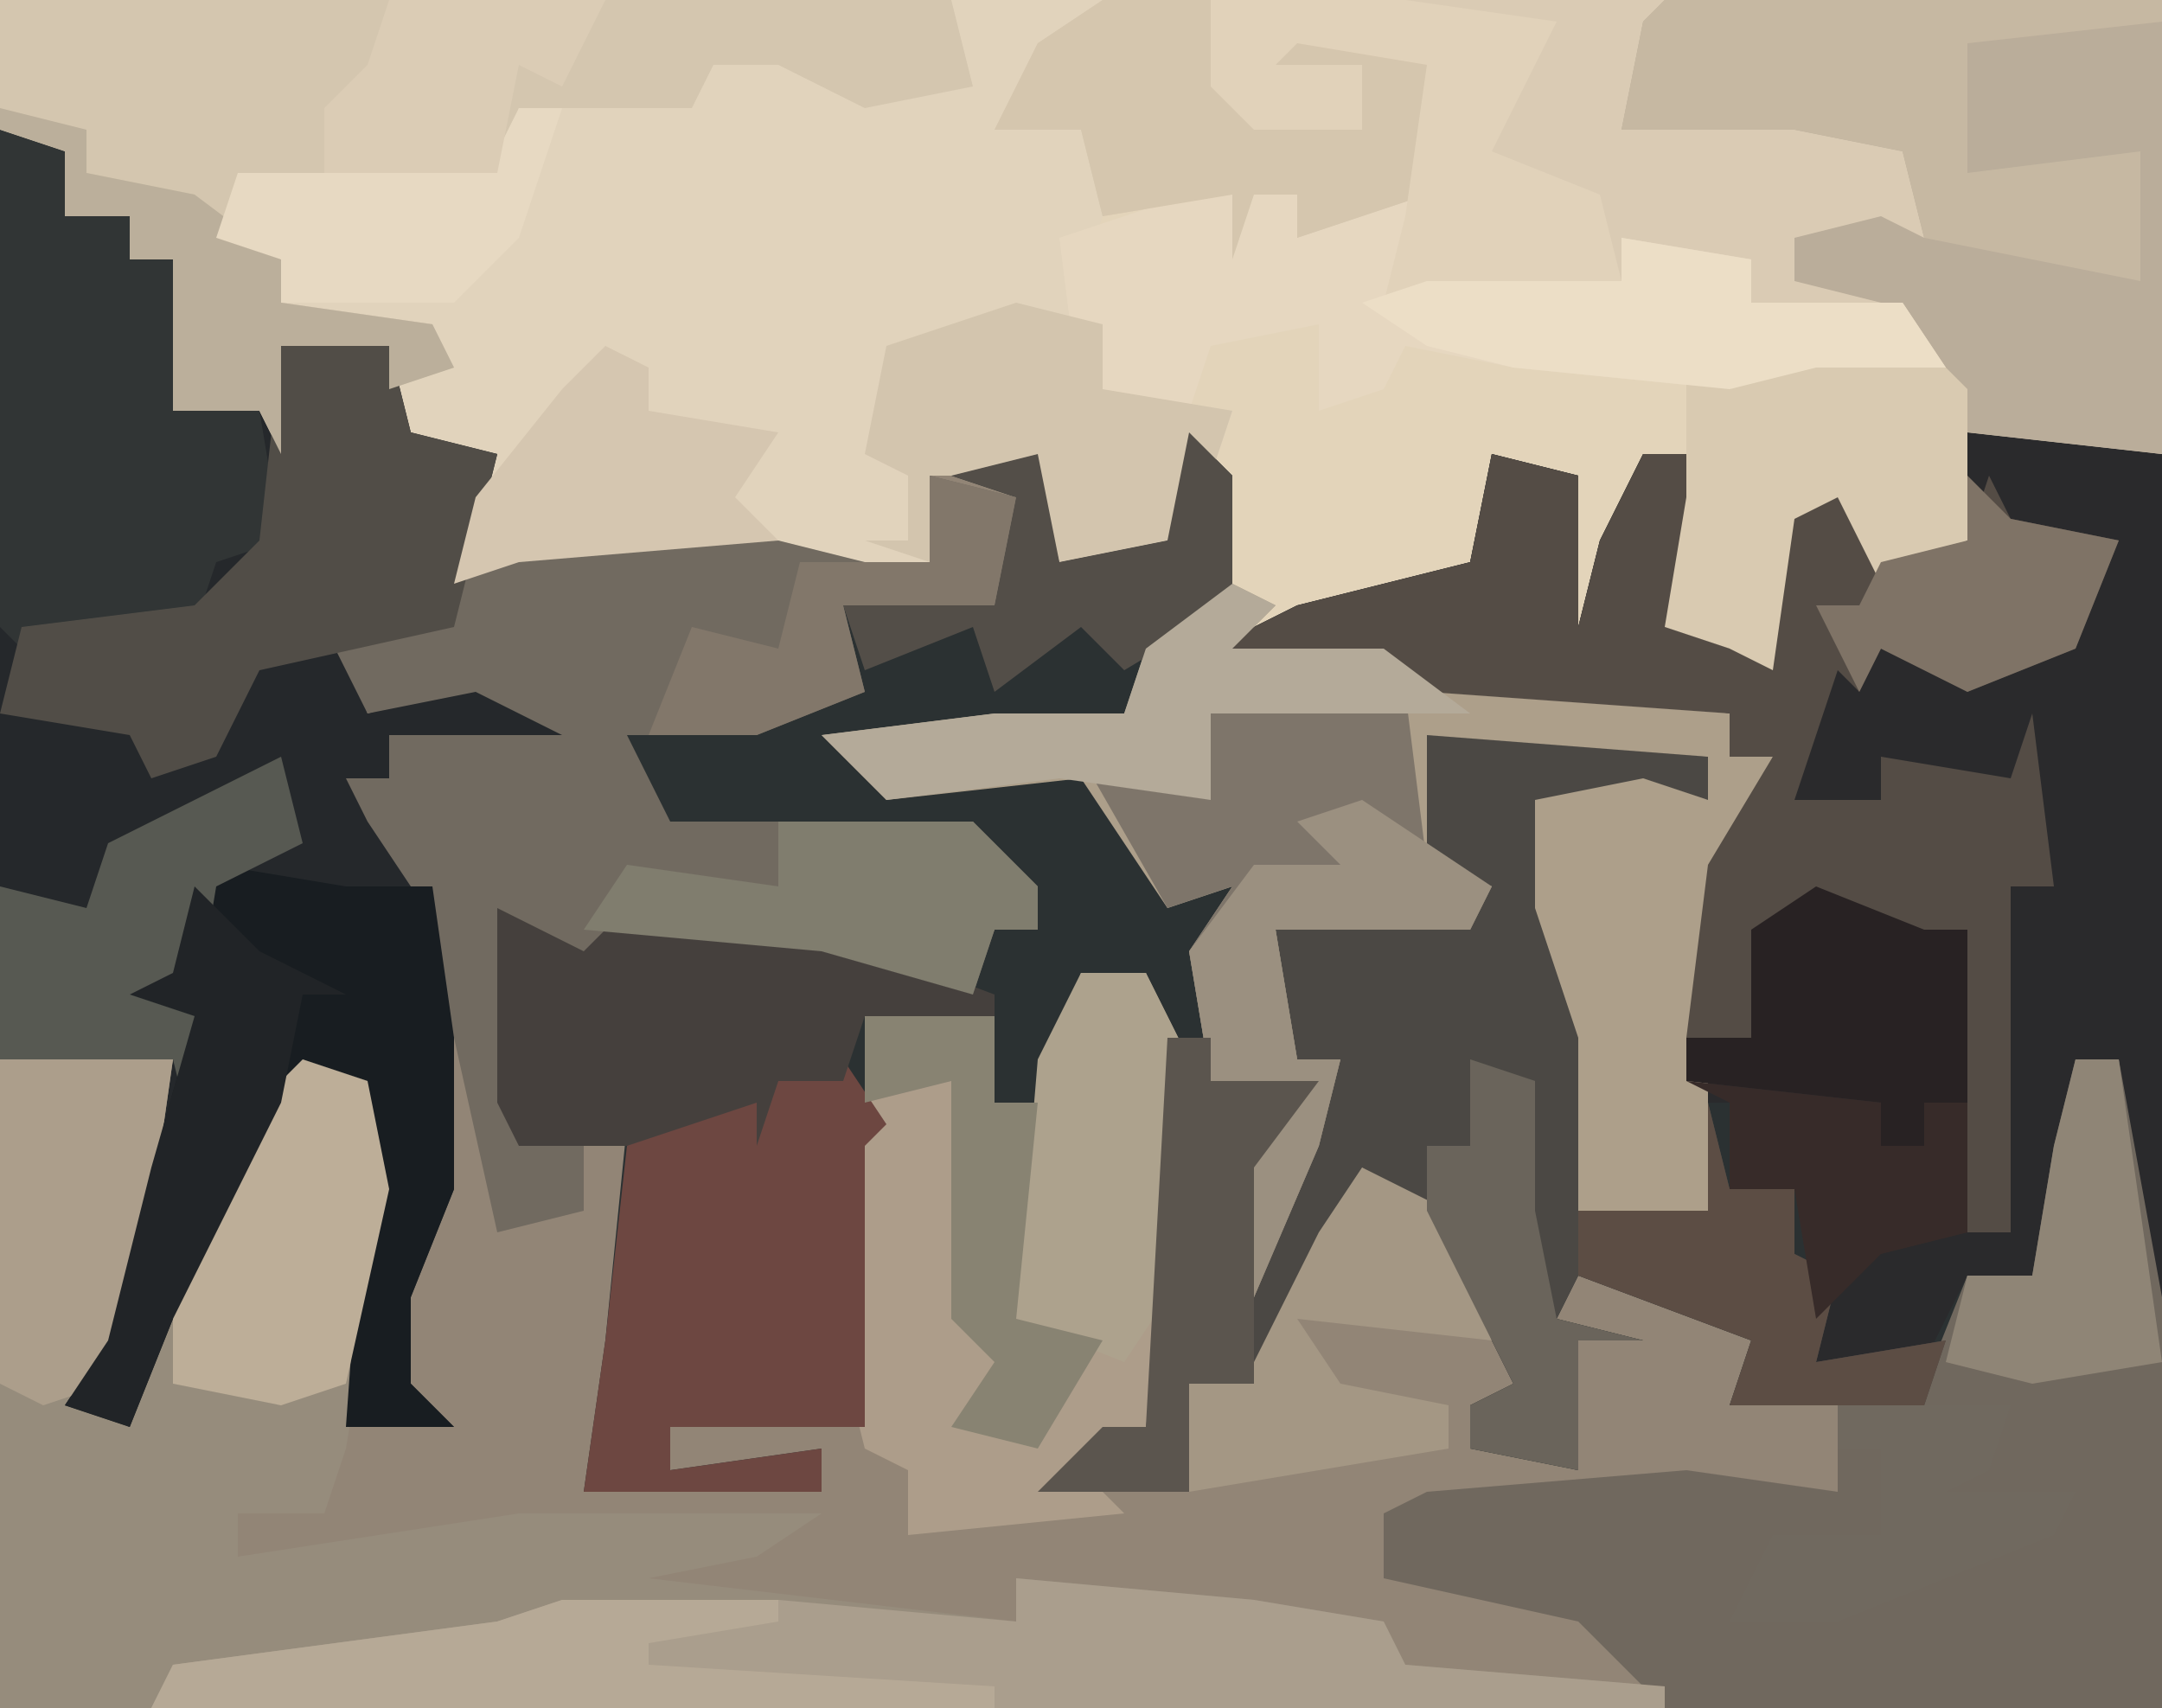
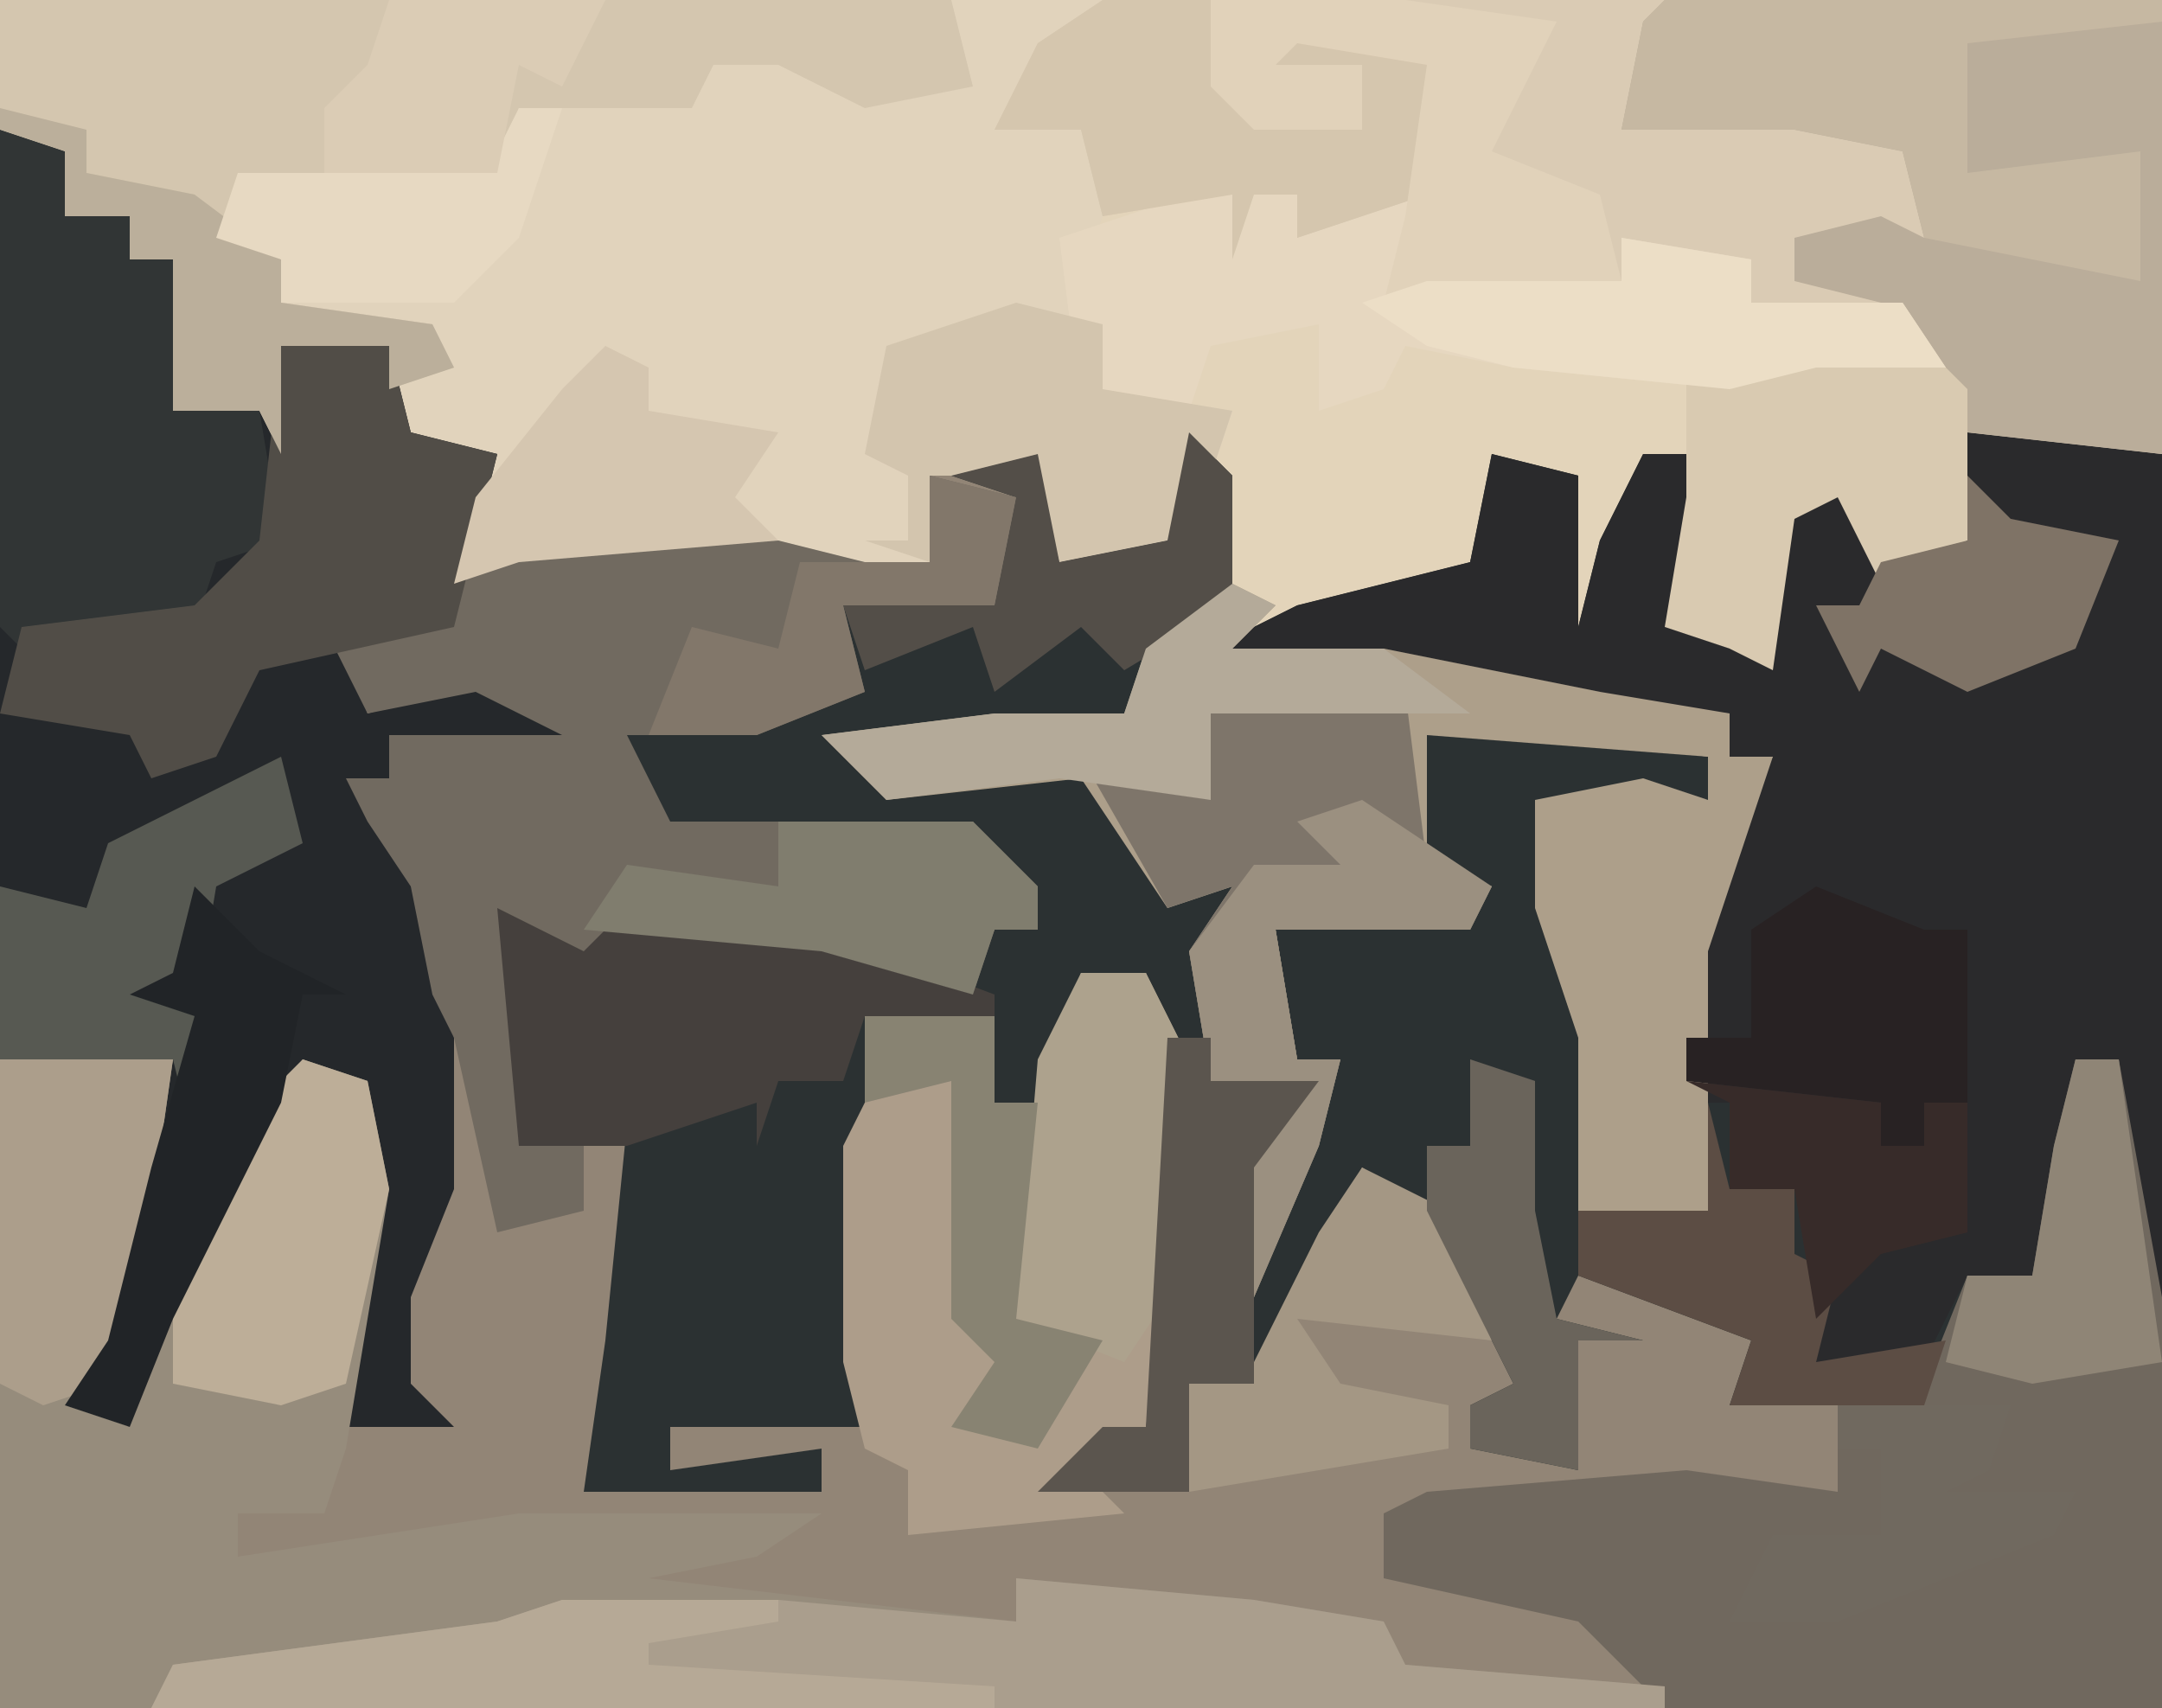
<svg xmlns="http://www.w3.org/2000/svg" version="1.1" width="100" height="79">
  <path d="M0,0 L100,0 L100,79 L0,79 Z " fill="#928576" transform="translate(0,0)" />
  <path d="M0,0 L100,0 L100,21 L92,20 L91,25 L87,27 L85,23 L83,24 L82,31 L80,30 L77,29 L78,21 L75,23 L75,29 L73,29 L72,22 L69,22 L68,26 L63,29 L58,29 L59,30 L66,31 L80,33 L80,35 L82,35 L79,44 L79,56 L73,56 L73,48 L71,42 L71,37 L76,36 L79,37 L79,35 L66,34 L66,40 L69,41 L68,43 L64,43 L59,43 L60,49 L62,49 L61,53 L58,60 L57,60 L57,54 L60,51 L56,50 L55,44 L57,41 L54,42 L50,36 L41,37 L38,34 L46,33 L52,33 L53,30 L56,28 L56,22 L54,25 L49,26 L48,22 L43,22 L43,26 L37,27 L36,26 L24,26 L21,27 L22,21 L19,20 L18,16 L13,16 L13,21 L12,19 L8,19 L8,12 L6,12 L6,10 L3,10 L3,7 L0,6 Z " fill="#E3D4BA" transform="translate(0,0)" />
  <path d="M0,0 L4,1 L8,2 L8,41 L7,41 L6,30 L4,30 L3,36 L2,40 L-1,40 L-3,46 L-12,46 L-11,43 L-19,40 L-20,42 L-16,43 L-19,43 L-19,49 L-24,48 L-24,46 L-22,45 L-26,37 L-29,35 L-31,39 L-34,45 L-37,45 L-37,50 L-44,50 L-41,47 L-39,47 L-38,30 L-39,26 L-42,27 L-44,32 L-46,32 L-46,28 L-52,28 L-51,33 L-52,34 L-52,47 L-61,47 L-61,49 L-54,48 L-54,50 L-65,50 L-64,43 L-63,33 L-68,34 L-69,32 L-69,23 L-65,25 L-64,24 L-54,24 L-47,26 L-46,24 L-44,24 L-46,22 L-47,19 L-61,20 L-63,18 L-63,15 L-53,13 L-53,9 L-49,8 L-46,9 L-45,4 L-48,3 L-44,2 L-43,7 L-38,6 L-37,1 L-35,3 L-35,9 L-39,11 L-40,15 L-48,15 L-53,16 L-47,17 L-42,16 L-37,22 L-35,22 L-36,31 L-31,31 L-34,35 L-34,39 L-30,30 L-32,30 L-33,24 L-28,24 L-27,22 L-24,22 L-26,21 L-27,14 L-13,16 L-13,18 L-21,18 L-18,29 L-19,37 L-13,37 L-14,32 L-14,25 L-11,18 L-10,16 L-12,16 L-12,14 L-26,13 L-33,12 L-36,11 L-32,9 L-28,8 L-24,7 L-23,2 L-19,3 L-19,10 L-18,6 L-16,2 L-14,2 L-13,6 L-14,9 L-11,10 L-10,10 L-10,5 L-6,3 L-4,7 L-1,6 L-1,1 Z " fill="#2B3132" transform="translate(92,19)" />
  <path d="M0,0 L51,0 L46,6 L50,6 L51,10 L50,13 L51,18 L57,19 L56,22 L54,25 L49,26 L48,22 L43,22 L43,26 L37,27 L36,26 L24,26 L21,27 L22,21 L19,20 L18,16 L13,16 L13,21 L12,19 L8,19 L8,12 L6,12 L6,10 L3,10 L3,7 L0,6 Z " fill="#E1D3BC" transform="translate(0,0)" />
  <path d="M0,0 L4,1 L8,2 L8,41 L7,41 L6,30 L4,30 L3,36 L2,40 L-1,40 L-3,44 L-4,45 L-9,45 L-8,40 L-9,36 L-12,36 L-12,32 L-14,32 L-14,25 L-11,18 L-10,16 L-12,16 L-12,14 L-26,13 L-33,12 L-36,11 L-32,9 L-28,8 L-24,7 L-23,2 L-19,3 L-19,10 L-18,6 L-16,2 L-14,2 L-13,6 L-14,9 L-11,10 L-10,10 L-10,5 L-6,3 L-4,7 L-1,6 L-1,1 Z " fill="#2A2A2C" transform="translate(92,19)" />
  <path d="M0,0 L3,1 L3,4 L6,4 L6,6 L8,6 L9,11 L8,13 L12,13 L13,10 L18,10 L19,14 L23,15 L21,23 L16,24 L17,27 L24,25 L27,26 L26,29 L18,28 L18,30 L19,31 L20,35 L21,42 L21,49 L19,54 L19,58 L21,60 L16,60 L17,46 L16,44 L13,45 L8,55 L6,60 L3,59 L5,56 L8,43 L0,43 Z " fill="#25282B" transform="translate(0,6)" />
  <path d="M0,0 L8,0 L7,7 L5,15 L6,16 L10,6 L14,0 L17,1 L18,6 L16,18 L15,21 L11,21 L11,23 L24,21 L38,21 L35,23 L30,24 L47,26 L47,24 L58,25 L64,26 L65,28 L77,29 L77,30 L0,30 Z " fill="#968C7C" transform="translate(0,49)" />
  <path d="M0,0 L49,0 L49,21 L40,20 L37,15 L30,14 L25,13 L24,13 L13,14 L14,10 L9,11 L9,9 L7,9 L6,12 L6,9 L0,10 L-1,6 L-5,6 L-3,2 Z " fill="#DACBB4" transform="translate(51,0)" />
  <path d="M0,0 L2,0 L4,11 L4,30 L-19,30 L-23,26 L-32,24 L-32,21 L-30,20 L-18,19 L-11,20 L-11,16 L-7,15 L-5,10 L-2,10 L-1,4 Z " fill="#70685E" transform="translate(96,49)" />
-   <path d="M0,0 L14,2 L14,4 L6,4 L9,15 L8,23 L14,23 L14,18 L15,22 L18,22 L18,25 L20,26 L19,30 L25,29 L24,32 L15,32 L16,29 L8,26 L7,28 L11,29 L8,29 L8,35 L3,34 L3,32 L5,31 L1,23 L-2,21 L-4,25 L-7,31 L-10,31 L-10,36 L-17,36 L-14,33 L-12,33 L-11,15 L-9,15 L-9,17 L-4,17 L-7,21 L-7,25 L-3,16 L-5,16 L-6,10 L-1,10 L0,8 L3,8 L1,7 Z " fill="#4B4844" transform="translate(65,33)" />
  <path d="M0,0 L4,1 L3,6 L-4,6 L-3,10 L-8,12 L-14,12 L-12,16 L2,16 L5,19 L5,21 L3,21 L2,24 L-5,22 L-15,22 L-18,22 L-19,23 L-19,31 L-16,31 L-16,34 L-20,35 L-22,26 L-23,24 L-24,19 L-26,16 L-27,14 L-25,14 L-25,12 L-17,12 L-21,10 L-26,11 L-28,7 L-24,6 L-22,7 L-22,5 L-19,3 L-7,3 L-3,4 L0,4 Z " fill="#716A60" transform="translate(43,22)" />
  <path d="M0,0 L2,1 L0,3 L7,3 L17,5 L23,6 L23,8 L25,8 L22,17 L22,29 L16,29 L16,21 L14,15 L14,10 L19,9 L22,10 L22,8 L9,7 L9,13 L12,14 L11,16 L7,16 L2,16 L3,22 L5,22 L4,26 L1,33 L0,33 L0,27 L3,24 L-1,23 L-2,17 L0,14 L-3,15 L-7,9 L-16,10 L-19,7 L-11,6 L-5,6 L-4,3 Z " fill="#AD9F8A" transform="translate(57,27)" />
-   <path d="M0,0 L4,1 L4,8 L5,4 L7,0 L9,0 L10,4 L9,7 L12,8 L13,8 L13,3 L17,1 L19,5 L22,4 L23,1 L24,3 L29,4 L27,9 L22,11 L18,9 L17,11 L16,10 L14,16 L18,16 L18,14 L24,15 L25,12 L26,20 L24,20 L24,36 L22,36 L22,22 L16,23 L15,22 L13,22 L12,27 L9,27 L10,19 L13,14 L11,14 L11,12 L-3,11 L-10,10 L-13,9 L-9,7 L-5,6 L-1,5 Z " fill="#544C45" transform="translate(69,21)" />
  <path d="M0,0 L44,0 L45,4 L40,5 L36,3 L33,3 L32,5 L24,5 L23,8 L18,8 L18,9 L11,9 L11,11 L13,12 L13,14 L20,15 L21,17 L18,18 L18,16 L13,16 L13,21 L12,19 L8,19 L8,12 L6,12 L6,10 L3,10 L3,7 L0,6 Z " fill="#D4C6AF" transform="translate(0,0)" />
  <path d="M0,0 L23,0 L23,21 L14,20 L10,14 L6,13 L6,11 L10,10 L12,11 L11,7 L6,6 L-2,6 L-1,1 Z " fill="#BAAD9A" transform="translate(77,0)" />
  <path d="M0,0 L3,0 L5,4 L4,15 L3,21 L0,23 L2,25 L-8,26 L-8,23 L-10,22 L-11,18 L-11,8 L-10,6 L-10,2 L-4,2 L-4,6 L-2,6 Z " fill="#AD9D8A" transform="translate(50,45)" />
  <path d="M0,0 L11,1 L17,2 L18,4 L30,5 L30,6 L-40,6 L-39,4 L-24,2 L-21,1 L-11,1 L0,2 Z " fill="#AA9E8D" transform="translate(47,73)" />
-   <path d="M0,0 L6,1 L10,1 L11,8 L11,15 L9,20 L9,24 L11,26 L6,26 L7,12 L6,10 L3,11 L-2,21 L-4,26 L-7,25 L-5,22 L-3,14 L-1,7 L-4,6 L-2,5 Z " fill="#181D21" transform="translate(10,40)" />
  <path d="M0,0 L3,1 L3,4 L6,4 L6,6 L8,6 L9,11 L8,13 L12,13 L13,19 L10,20 L9,23 L1,24 L0,23 Z " fill="#313535" transform="translate(0,6)" />
  <path d="M0,0 L5,0 L5,2 L11,0 L9,5 L11,4 L20,4 L20,2 L26,3 L26,5 L33,5 L35,8 L29,8 L25,9 L15,8 L10,7 L9,9 L6,10 L6,6 L1,7 L0,10 L-5,10 L-6,2 Z " fill="#E6D7C0" transform="translate(55,9)" />
-   <path d="M0,0 L2,3 L1,4 L1,17 L-8,17 L-8,19 L-1,18 L-1,20 L-12,20 L-11,13 L-10,4 L-8,2 L-3,1 Z " fill="#6D4741" transform="translate(39,49)" />
  <path d="M0,0 L9,0 L10,8 L13,9 L12,11 L8,11 L3,11 L4,17 L6,17 L5,21 L2,28 L1,28 L1,22 L4,19 L0,18 L-1,12 L1,9 L-2,10 L-6,3 L-1,4 Z " fill="#7E756A" transform="translate(56,32)" />
  <path d="M0,0 L5,0 L6,4 L10,5 L8,13 L-1,15 L-3,19 L-6,20 L-7,18 L-13,17 L-12,13 L-4,12 L-1,9 Z " fill="#514D47" transform="translate(13,16)" />
-   <path d="M0,0 L4,2 L5,1 L15,1 L23,4 L23,5 L17,5 L16,8 L13,8 L12,11 L12,9 L6,11 L1,11 L0,9 Z " fill="#45403D" transform="translate(23,42)" />
+   <path d="M0,0 L4,2 L5,1 L15,1 L23,4 L23,5 L17,5 L16,8 L13,8 L12,11 L12,9 L6,11 L1,11 Z " fill="#45403D" transform="translate(23,42)" />
  <path d="M0,0 L5,0 L7,5 L12,6 L12,3 L8,3 L9,1 L16,2 L15,9 L9,11 L9,9 L7,9 L6,12 L6,9 L0,10 L-1,6 L-5,6 L-3,2 Z " fill="#D5C6AE" transform="translate(51,0)" />
  <path d="M0,0 L23,0 L23,1 L14,2 L14,8 L22,7 L22,13 L12,11 L11,7 L6,6 L-2,6 L-1,1 Z " fill="#C6B8A2" transform="translate(77,0)" />
  <path d="M0,0 L6,1 L7,2 L7,9 L3,11 L1,7 L-1,8 L-2,15 L-4,14 L-7,13 L-6,7 L-6,1 Z " fill="#D9CAB1" transform="translate(84,16)" />
  <path d="M0,0 L9,0 L16,1 L14,5 L13,7 L18,9 L19,13 L8,14 L9,10 L10,3 L4,2 L3,3 L7,3 L7,6 L2,6 L0,4 Z " fill="#E1D2BA" transform="translate(56,0)" />
  <path d="M0,0 L4,1 L4,4 L10,5 L9,8 L7,11 L2,12 L1,8 L-4,8 L-4,12 L-7,11 L-5,11 L-5,8 L-7,7 L-6,2 Z " fill="#D3C5AE" transform="translate(47,14)" />
  <path d="M0,0 L3,1 L4,6 L2,15 L-1,16 L-6,15 L-6,10 L-1,1 Z " fill="#BDAE98" transform="translate(14,49)" />
  <path d="M0,0 L3,0 L5,4 L4,15 L2,18 L-3,16 L-2,4 Z " fill="#ADA28D" transform="translate(50,45)" />
  <path d="M0,0 L8,0 L7,7 L5,15 L2,16 L0,15 Z " fill="#AC9E8B" transform="translate(0,49)" />
  <path d="M0,0 L1,4 L-3,6 L-4,12 L-4,18 L-5,14 L-13,14 L-13,6 L-9,7 L-8,4 Z " fill="#575952" transform="translate(13,35)" />
  <path d="M0,0 L5,2 L7,2 L7,10 L5,10 L5,12 L3,12 L3,10 L-6,9 L-6,7 L-3,7 L-3,2 Z " fill="#282223" transform="translate(84,41)" />
  <path d="M0,0 L4,2 L6,8 L-3,7 L-1,10 L4,11 L4,13 L-8,15 L-8,10 L-5,9 L-2,3 Z M-1,9 Z " fill="#A49784" transform="translate(63,54)" />
  <path d="M0,0 L10,0 L10,1 L4,2 L4,3 L20,4 L20,5 L-19,5 L-18,3 L-3,1 Z " fill="#B6A996" transform="translate(26,74)" />
  <path d="M0,0 L3,3 L7,5 L5,5 L4,10 L-1,20 L-3,25 L-6,24 L-4,21 L-2,13 L0,6 L-3,5 L-1,4 Z " fill="#212427" transform="translate(9,41)" />
  <path d="M0,0 L6,1 L6,3 L13,3 L15,6 L9,6 L5,7 L-5,6 L-9,5 L-12,3 L-9,2 L0,2 Z " fill="#ECDEC6" transform="translate(75,11)" />
  <path d="M0,0 L2,2 L2,8 L-3,11 L-5,9 L-9,12 L-10,9 L-15,11 L-16,8 L-12,7 L-9,8 L-8,3 L-11,2 L-7,1 L-6,6 L-1,5 Z " fill="#534E48" transform="translate(55,20)" />
  <path d="M0,0 L6,4 L5,6 L1,6 L-4,6 L-3,12 L-1,12 L-2,16 L-5,23 L-6,23 L-6,17 L-3,14 L-7,13 L-8,7 L-5,3 L-1,3 L-3,1 Z " fill="#9B9080" transform="translate(63,37)" />
  <path d="M0,0 L2,0 L2,2 L7,2 L4,6 L4,12 L4,16 L1,16 L1,21 L-6,21 L-3,18 L-1,18 Z " fill="#5B554E" transform="translate(54,48)" />
  <path d="M0,0 L9,0 L12,3 L12,5 L10,5 L9,8 L2,6 L-9,5 L-7,2 L0,3 Z " fill="#807D6E" transform="translate(36,38)" />
  <path d="M0,0 L2,1 L2,3 L8,4 L6,7 L8,9 L-4,10 L-7,11 L-6,7 L-2,2 Z " fill="#D5C6B0" transform="translate(28,16)" />
  <path d="M0,0 L2,0 L4,14 L-2,15 L-6,14 L-5,10 L-2,10 L-1,4 Z " fill="#8F8576" transform="translate(96,49)" />
  <path d="M0,0 L4,1 L4,3 L9,4 L13,7 L13,9 L20,10 L21,12 L18,13 L18,11 L13,11 L13,16 L12,14 L8,14 L8,7 L6,7 L6,5 L3,5 L3,2 L0,1 Z " fill="#BBAF9B" transform="translate(0,5)" />
  <path d="M0,0 L2,1 L0,3 L7,3 L11,6 L-1,6 L-1,10 L-8,9 L-16,10 L-19,7 L-11,6 L-5,6 L-4,3 Z " fill="#B4AA99" transform="translate(57,27)" />
  <path d="M0,0 L2,2 L7,3 L5,8 L0,10 L-4,8 L-5,10 L-7,6 L-5,6 L-4,4 L0,3 Z " fill="#7F7366" transform="translate(91,22)" />
  <path d="M0,0 L6,0 L6,4 L8,4 L7,14 L11,15 L8,20 L4,19 L6,16 L4,14 L4,3 L0,4 Z " fill="#888372" transform="translate(40,47)" />
  <path d="M0,0 L3,1 L3,7 L4,12 L8,13 L5,13 L5,19 L0,18 L0,16 L2,15 L-2,7 L-2,4 L0,4 Z " fill="#6A645B" transform="translate(68,49)" />
  <path d="M0,0 L1,4 L4,4 L4,7 L6,8 L5,12 L11,11 L10,14 L1,14 L2,11 L-6,8 L-6,5 L0,5 Z " fill="#5C4D44" transform="translate(79,51)" />
  <path d="M0,0 L2,0 L0,6 L-3,9 L-7,9 L-11,9 L-11,7 L-14,6 L-13,3 L-7,3 L-5,2 L-1,2 Z " fill="#E7D9C2" transform="translate(24,5)" />
  <path d="M0,0 L10,0 L8,4 L6,3 L5,8 L-3,8 L-3,5 L-1,3 Z " fill="#DBCCB5" transform="translate(18,0)" />
  <path d="M0,0 L8,0 L7,3 L5,4 L11,4 L10,6 L5,8 L0,10 L-5,10 L-3,6 L2,6 L2,2 L0,2 Z " fill="#70695F" transform="translate(85,65)" />
  <path d="M0,0 L9,1 L9,3 L11,3 L11,1 L13,1 L13,7 L9,8 L6,11 L5,5 L2,5 L2,1 Z " fill="#372B29" transform="translate(78,50)" />
  <path d="M0,0 L4,1 L3,6 L-4,6 L-3,10 L-8,12 L-13,12 L-11,7 L-7,8 L-6,4 L0,4 Z " fill="#82776A" transform="translate(43,22)" />
</svg>